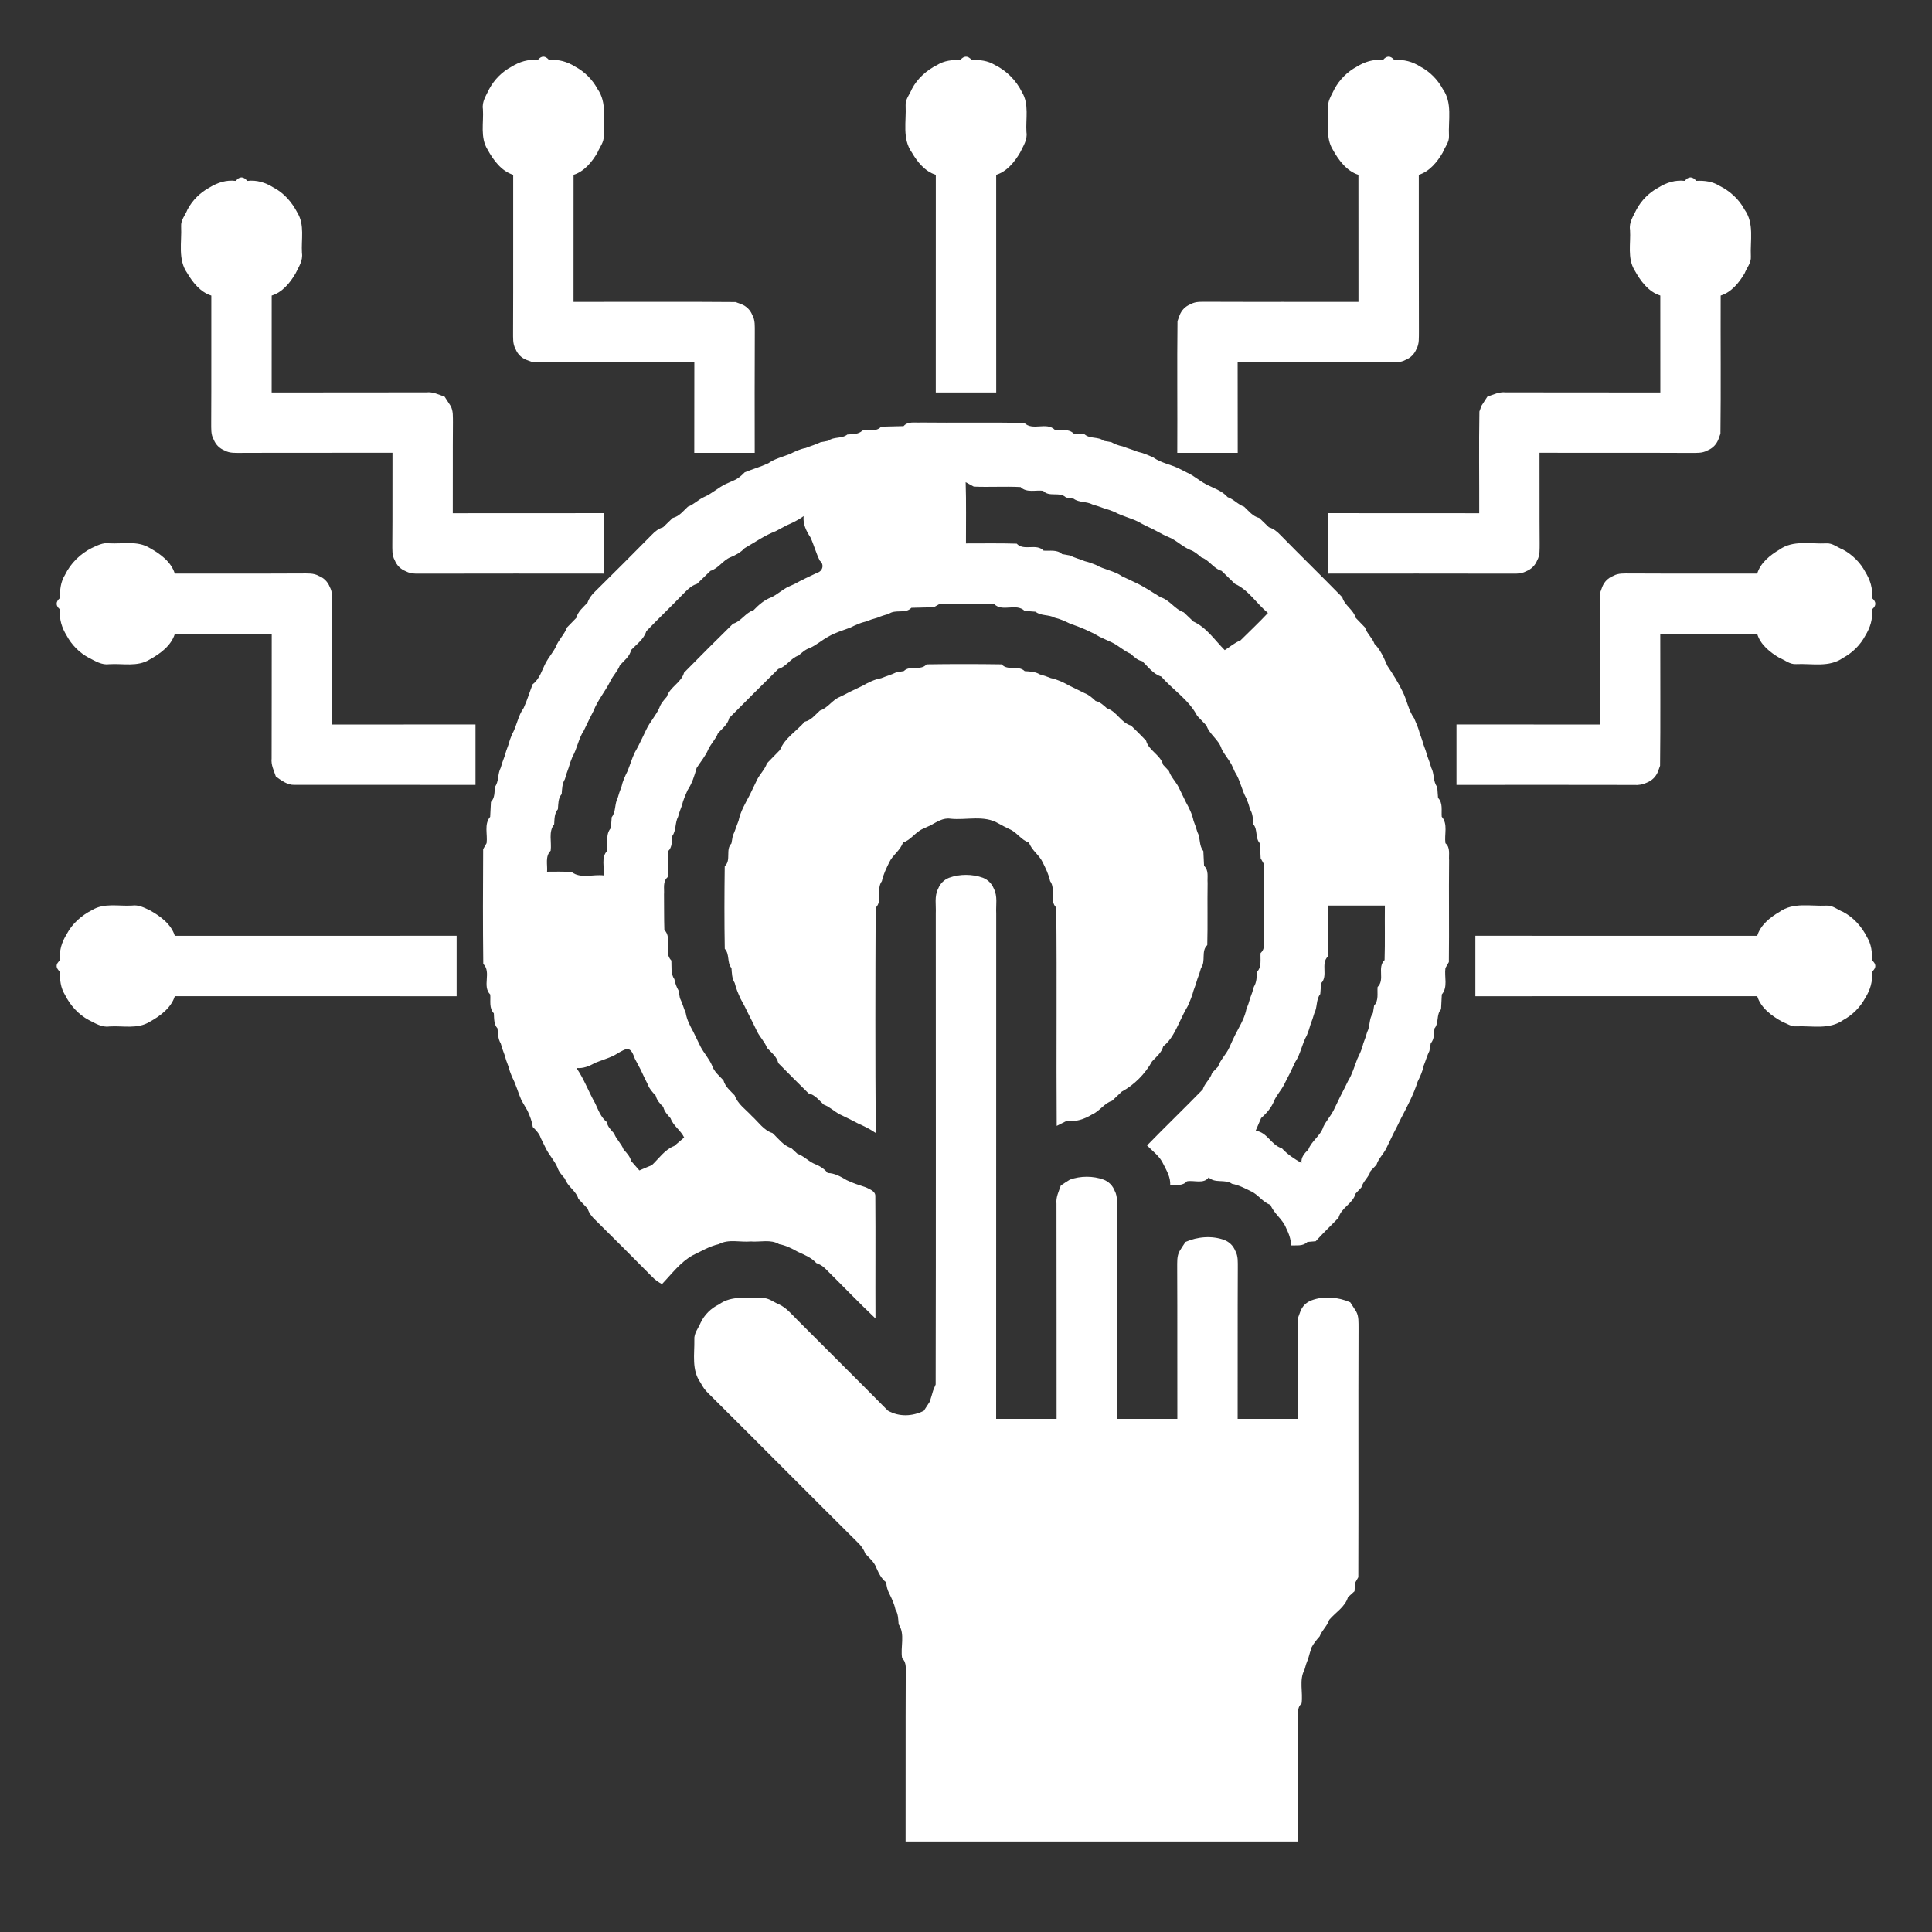
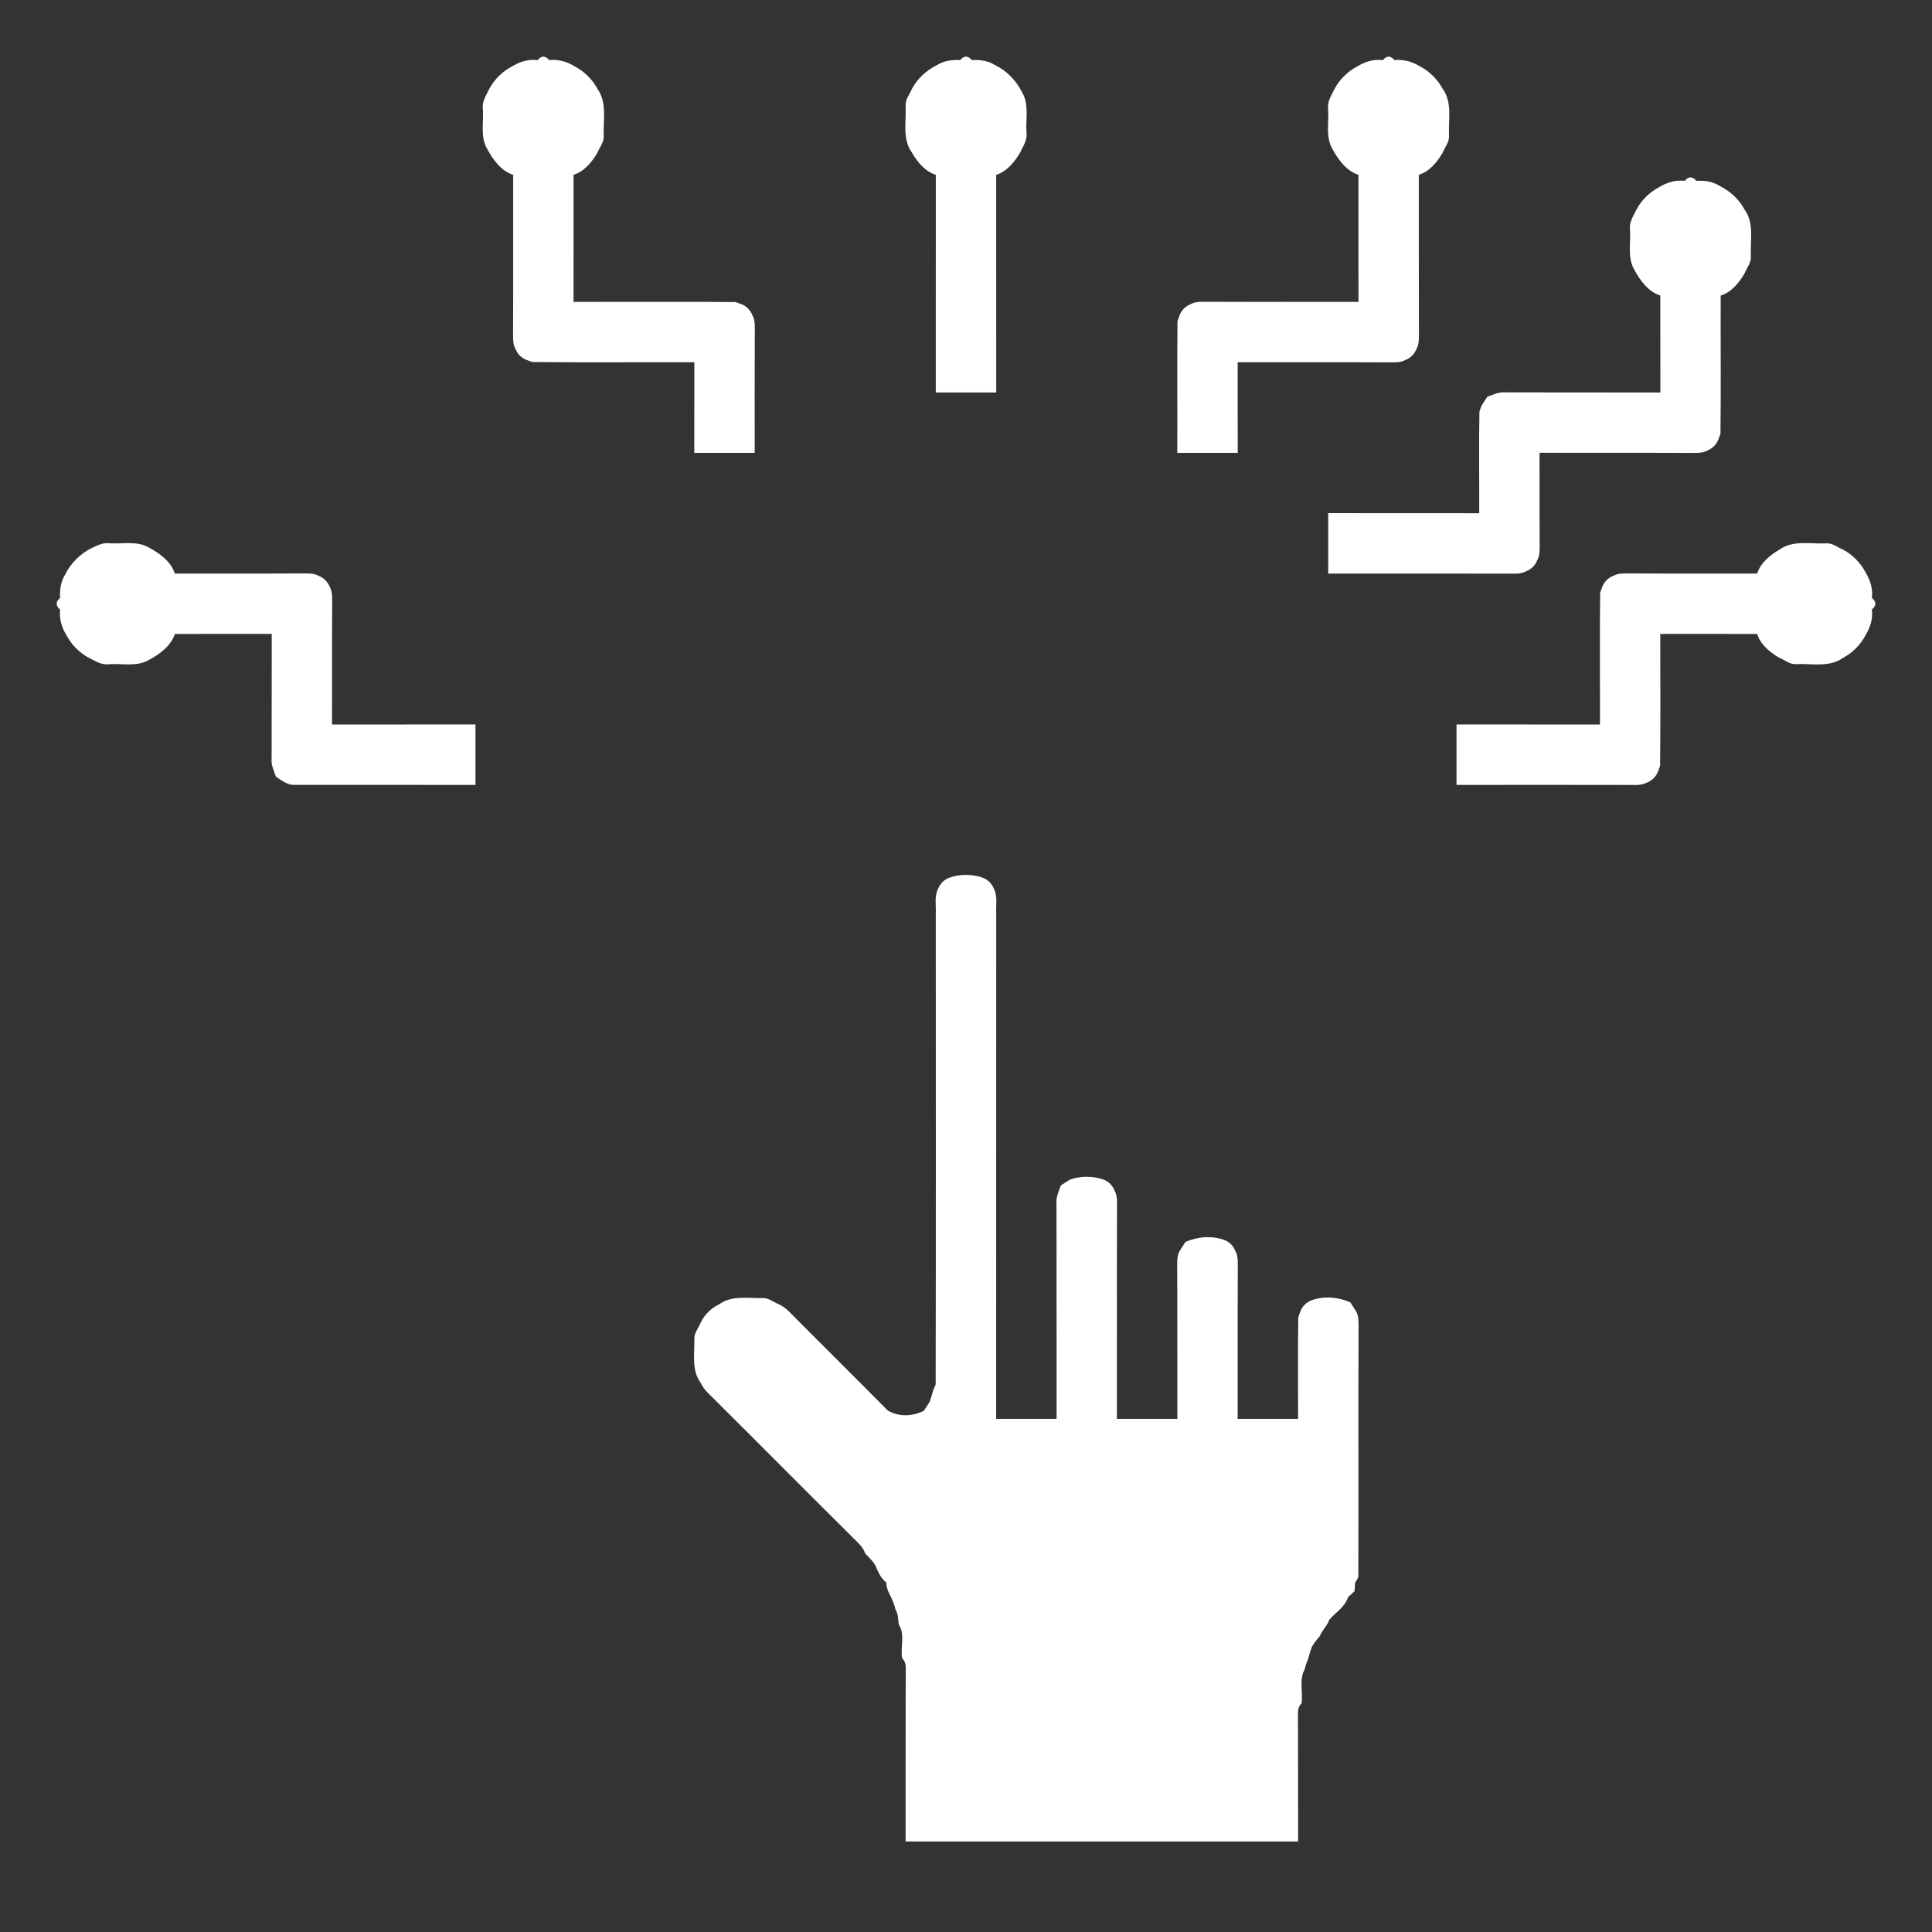
<svg xmlns="http://www.w3.org/2000/svg" width="512pt" height="512pt" viewBox="0 0 512 512" version="1.1">
  <rect x="0" y="0" width="512" height="512" fill="#333333" stroke="none" />
  <g id="#ffffffff">
    <path fill="#ffffff" opacity="1.00" d=" M 142.47 15.94 C 143.48 14.70 144.50 14.70 145.53 15.93 C 148.02 15.66 150.35 16.35 152.44 17.67 C 154.92 18.98 157.01 21.09 158.34 23.56 C 160.95 27.23 159.81 31.84 159.99 36.03 C 160.09 37.68 158.92 39.00 158.33 40.45 C 156.88 42.93 154.83 45.45 152.00 46.33 C 151.99 57.55 152.01 68.78 151.99 80.01 C 166.30 80.03 180.62 79.92 194.93 80.05 C 195.32 80.20 196.09 80.48 196.48 80.62 C 197.83 81.16 198.84 82.16 199.38 83.52 C 200.16 84.89 200.01 86.47 200.03 87.98 C 199.97 98.66 200.00 109.33 200.01 120.01 C 194.67 119.99 189.33 119.99 183.99 120.01 C 184.02 112.00 183.98 104.00 184.01 95.99 C 169.68 95.96 155.35 96.09 141.03 95.94 C 140.65 95.80 139.90 95.52 139.52 95.38 C 138.16 94.84 137.16 93.84 136.62 92.48 C 135.84 91.11 135.99 89.52 135.97 88.02 C 136.03 74.12 135.98 60.22 136.00 46.33 C 132.85 45.33 130.73 42.42 129.20 39.63 C 127.20 36.40 128.21 32.51 127.98 28.94 C 127.66 26.93 128.86 25.27 129.66 23.56 C 130.99 21.09 133.08 18.98 135.57 17.67 C 137.67 16.38 139.97 15.62 142.47 15.94 Z" />
    <path fill="#ffffff" opacity="1.00" d=" M 254.46 15.92 C 255.48 14.71 256.51 14.71 257.54 15.92 C 259.67 15.82 261.76 16.06 263.62 17.20 C 266.72 18.71 269.27 21.28 270.81 24.37 C 272.78 27.60 271.79 31.47 272.02 35.03 C 272.34 37.04 271.15 38.72 270.34 40.43 C 268.88 42.92 266.84 45.45 264.00 46.33 C 264.01 65.56 263.99 84.78 264.01 104.01 C 258.67 103.99 253.33 103.99 247.99 104.01 C 248.01 84.78 247.99 65.55 248.00 46.32 C 245.16 45.47 243.11 42.92 241.67 40.44 C 239.04 36.78 240.21 32.17 240.00 27.98 C 239.88 26.32 241.09 25.02 241.67 23.56 C 243.12 20.78 245.59 18.60 248.38 17.20 C 250.23 16.07 252.33 15.82 254.46 15.92 Z" />
    <path fill="#ffffff" opacity="1.00" d=" M 366.46 15.94 C 367.48 14.71 368.50 14.70 369.53 15.92 C 372.01 15.70 374.36 16.33 376.44 17.68 C 378.93 18.98 381.00 21.10 382.34 23.56 C 384.96 27.23 383.79 31.84 384.00 36.04 C 384.10 37.69 382.90 38.98 382.34 40.44 C 380.89 42.92 378.84 45.45 376.00 46.33 C 376.02 60.21 375.97 74.10 376.03 87.98 C 375.99 89.50 376.17 91.10 375.38 92.48 C 374.83 93.84 373.84 94.83 372.49 95.38 C 371.12 96.15 369.54 96.01 368.04 96.03 C 354.69 95.96 341.34 96.03 327.99 95.99 C 328.02 104.00 327.98 112.00 328.01 120.01 C 322.67 119.99 317.33 119.99 311.99 120.01 C 312.06 108.37 311.91 96.74 312.05 85.11 C 312.19 84.71 312.48 83.91 312.62 83.52 C 313.16 82.16 314.16 81.16 315.52 80.62 C 316.90 79.82 318.50 80.00 320.02 79.98 C 333.35 80.04 346.68 79.97 360.01 80.01 C 359.99 68.78 360.01 57.56 360.00 46.33 C 356.86 45.33 354.73 42.42 353.20 39.64 C 351.21 36.41 352.21 32.52 351.98 28.95 C 351.66 26.94 352.85 25.28 353.66 23.56 C 354.99 21.09 357.09 18.99 359.57 17.67 C 361.66 16.37 363.97 15.63 366.46 15.94 Z" />
-     <path fill="#ffffff" opacity="1.00" d=" M 62.47 47.94 C 63.49 46.70 64.51 46.70 65.53 47.94 C 68.03 47.63 70.34 48.37 72.43 49.67 C 75.23 51.10 77.38 53.61 78.81 56.37 C 80.78 59.59 79.80 63.47 80.02 67.04 C 80.33 69.05 79.16 70.73 78.33 72.45 C 76.89 74.93 74.83 77.46 72.00 78.33 C 71.99 86.89 72.01 95.45 71.99 104.01 C 85.67 103.98 99.35 104.03 113.03 103.98 C 114.74 103.79 116.26 104.59 117.83 105.13 C 118.36 105.92 118.88 106.72 119.39 107.53 C 120.16 108.90 120.00 110.47 120.03 111.98 C 119.96 119.99 120.03 128.00 119.99 136.01 C 133.33 135.99 146.67 136.01 160.01 135.99 C 159.99 141.33 159.99 146.67 160.01 152.01 C 144.37 152.00 128.72 151.98 113.08 152.02 C 111.22 151.94 109.23 152.32 107.52 151.38 C 106.16 150.83 105.16 149.84 104.62 148.49 C 103.83 147.13 103.99 145.55 103.97 144.05 C 104.04 136.03 103.98 128.01 104.01 119.99 C 90.69 120.02 77.38 119.96 64.06 120.02 C 62.53 120.00 60.91 120.18 59.52 119.38 C 58.15 118.84 57.16 117.83 56.62 116.47 C 55.84 115.11 55.99 113.54 55.97 112.04 C 56.03 100.80 55.98 89.57 56.00 78.33 C 53.16 77.45 51.12 74.92 49.66 72.44 C 47.05 68.77 48.21 64.18 48.00 59.98 C 47.88 58.33 49.10 57.02 49.67 55.56 C 50.97 53.07 53.10 50.99 55.57 49.66 C 57.67 48.38 59.98 47.62 62.47 47.94 Z" />
    <path fill="#ffffff" opacity="1.00" d=" M 446.47 47.93 C 447.48 46.71 448.50 46.70 449.54 47.92 C 451.67 47.82 453.77 48.06 455.62 49.21 C 458.42 50.59 460.87 52.79 462.34 55.57 C 464.95 59.22 463.79 63.80 464.00 67.98 C 464.12 69.65 462.91 70.97 462.34 72.44 C 460.88 74.92 458.84 77.45 456.00 78.33 C 455.95 90.53 456.09 102.74 455.94 114.94 C 455.80 115.32 455.52 116.10 455.38 116.48 C 454.83 117.84 453.84 118.84 452.48 119.38 C 451.10 120.17 449.49 120.00 447.98 120.03 C 434.65 119.96 421.32 120.03 407.99 119.99 C 408.03 127.99 407.96 136.00 408.03 144.00 C 408.00 145.52 408.16 147.11 407.38 148.48 C 406.83 149.84 405.83 150.83 404.48 151.38 C 402.80 152.30 400.86 151.95 399.05 152.02 C 383.36 151.98 367.68 152.00 351.99 152.01 C 352.00 146.67 352.01 141.33 351.99 135.99 C 365.33 136.02 378.67 135.98 392.01 136.01 C 392.04 127.03 391.90 118.04 392.06 109.06 C 392.20 108.68 392.47 107.91 392.61 107.53 C 393.11 106.72 393.63 105.92 394.17 105.12 C 395.74 104.59 397.28 103.80 399.01 103.98 C 412.67 104.03 426.34 103.98 440.01 104.01 C 439.99 95.45 440.00 86.89 440.00 78.32 C 436.84 77.34 434.73 74.41 433.20 71.64 C 431.21 68.40 432.21 64.51 431.98 60.93 C 431.66 58.93 432.86 57.27 433.67 55.56 C 434.98 53.08 437.09 50.99 439.57 49.67 C 441.66 48.37 443.97 47.64 446.47 47.93 Z" />
-     <path fill="#ffffff" opacity="1.00" d=" M 239.46 112.93 C 240.62 111.58 242.46 112.08 243.99 111.97 C 253.14 112.08 262.29 111.89 271.44 112.07 C 273.68 114.30 277.32 111.70 279.56 113.92 C 281.26 114.05 283.18 113.56 284.55 114.90 C 285.51 114.97 286.47 115.04 287.44 115.11 C 288.87 116.38 291.02 115.63 292.50 116.83 C 293.00 116.91 294.00 117.09 294.51 117.18 C 295.44 117.71 296.43 118.08 297.50 118.29 C 298.81 118.81 300.18 119.19 301.49 119.72 C 302.93 120.03 304.28 120.62 305.62 121.22 C 307.72 122.73 310.33 123.08 312.60 124.24 C 313.10 124.49 314.11 125.00 314.61 125.26 C 316.40 126.06 317.84 127.41 319.57 128.31 C 321.55 129.36 323.82 130.00 325.34 131.75 C 326.96 132.30 328.08 133.72 329.71 134.28 C 330.92 135.41 332.01 136.86 333.72 137.26 C 334.57 138.08 335.42 138.90 336.28 139.73 C 337.46 140.09 338.44 140.84 339.28 141.74 C 344.72 147.29 350.29 152.71 355.72 158.27 C 356.32 160.45 358.66 161.53 359.27 163.72 C 360.09 164.57 360.91 165.42 361.74 166.28 C 362.26 167.92 363.69 169.03 364.26 170.65 C 365.35 171.70 366.09 173.01 366.74 174.37 C 366.97 174.89 367.44 175.93 367.67 176.45 C 369.17 178.69 370.61 180.95 371.77 183.39 C 372.90 185.67 373.27 188.28 374.78 190.38 C 375.36 191.72 375.94 193.07 376.30 194.50 C 376.68 195.47 377.02 196.47 377.30 197.48 C 377.68 198.46 378.02 199.46 378.30 200.48 C 378.68 201.46 379.02 202.46 379.31 203.48 C 380.17 205.08 379.72 207.10 380.89 208.56 C 380.96 209.52 381.03 210.49 381.10 211.45 C 382.44 212.81 381.94 214.73 382.08 216.44 C 383.79 218.37 382.72 221.14 383.06 223.46 C 384.43 224.61 383.90 226.46 384.03 228.00 C 383.93 236.98 384.08 245.96 383.97 254.95 C 383.74 255.35 383.29 256.14 383.06 256.54 C 382.72 258.86 383.78 261.58 382.10 263.54 C 382.02 264.84 381.97 266.15 381.90 267.46 C 380.58 268.88 381.39 271.09 380.15 272.56 C 380.01 273.91 380.14 275.38 379.17 276.48 C 379.08 276.99 378.90 278.00 378.81 278.51 C 378.18 279.78 377.81 281.17 377.27 282.48 C 377.00 283.95 376.35 285.30 375.70 286.63 C 374.63 290.06 372.92 293.22 371.27 296.41 C 370.63 297.75 369.97 299.09 369.27 300.41 C 368.62 301.75 367.96 303.08 367.33 304.43 C 366.57 305.91 365.30 307.08 364.78 308.68 C 364.39 309.09 363.61 309.91 363.22 310.32 C 362.75 311.96 361.25 313.03 360.78 314.68 C 360.40 315.08 359.63 315.90 359.25 316.31 C 358.54 318.98 355.42 320.05 354.72 322.73 C 352.72 324.82 350.61 326.79 348.68 328.94 C 348.13 328.99 347.03 329.08 346.48 329.13 C 345.31 330.33 343.63 329.98 342.14 330.06 C 342.14 328.37 341.52 326.84 340.80 325.36 C 339.86 323.03 337.60 321.62 336.69 319.30 C 334.61 318.60 333.44 316.54 331.46 315.67 C 329.86 314.88 328.26 314.05 326.50 313.72 C 324.62 312.40 322.00 313.69 320.31 312.02 C 319.02 313.86 316.42 312.70 314.55 313.06 C 313.39 314.36 311.64 313.97 310.12 314.06 C 310.24 312.03 309.21 310.30 308.33 308.56 C 307.42 306.48 305.53 305.13 303.97 303.56 C 308.84 298.56 313.87 293.72 318.74 288.72 C 319.24 287.07 320.74 285.98 321.22 284.32 C 321.61 283.91 322.39 283.09 322.79 282.68 C 323.43 280.80 324.96 279.42 325.77 277.63 C 326.23 276.53 326.76 275.47 327.26 274.40 C 327.52 273.90 328.04 272.92 328.29 272.42 C 329.15 270.86 329.93 269.25 330.29 267.50 C 330.69 266.53 331.03 265.54 331.30 264.53 C 331.69 263.54 332.02 262.54 332.29 261.52 C 333.04 260.31 333.03 258.89 333.15 257.53 C 334.42 256.14 333.95 254.25 334.07 252.57 C 335.42 251.37 334.91 249.52 335.03 247.97 C 334.93 241.65 335.09 235.33 334.97 229.02 C 334.75 228.63 334.31 227.85 334.09 227.46 C 334.02 226.14 333.97 224.83 333.90 223.52 C 332.57 222.10 333.38 219.91 332.15 218.44 C 332.03 217.08 332.04 215.68 331.29 214.49 C 331.03 213.50 330.71 212.54 330.31 211.60 C 329.05 209.36 328.69 206.75 327.27 204.59 C 327.04 204.08 326.57 203.06 326.34 202.55 C 325.54 201.12 324.42 199.90 323.72 198.42 C 322.98 195.98 320.52 194.66 319.73 192.28 C 318.91 191.42 318.09 190.57 317.28 189.72 C 315.11 185.51 310.83 182.80 307.73 179.28 C 305.59 178.62 304.26 176.71 302.73 175.23 C 301.46 175.00 300.55 174.09 299.64 173.26 C 297.82 172.50 296.40 171.06 294.63 170.23 C 293.53 169.76 292.47 169.24 291.40 168.75 C 288.94 167.30 286.33 166.20 283.64 165.30 C 282.30 164.65 280.96 164.02 279.50 163.69 C 277.91 162.81 275.89 163.28 274.43 162.11 C 273.47 162.03 272.50 161.96 271.54 161.89 C 269.27 159.71 265.67 162.31 263.44 160.06 C 258.64 159.98 253.84 159.94 249.04 160.03 C 248.64 160.25 247.85 160.70 247.46 160.93 C 245.48 161.00 243.51 161.00 241.53 161.07 C 239.93 162.78 237.28 161.34 235.49 162.72 C 234.46 162.96 233.45 163.29 232.47 163.71 C 231.46 163.97 230.47 164.30 229.50 164.70 C 228.04 165.01 226.69 165.65 225.36 166.31 C 223.41 167.06 221.38 167.61 219.56 168.69 C 217.84 169.60 216.39 170.94 214.60 171.73 C 213.43 172.09 212.55 172.93 211.64 173.71 C 209.52 174.41 208.43 176.68 206.26 177.28 C 201.89 181.57 197.58 185.92 193.26 190.26 C 192.87 191.98 191.42 193.06 190.28 194.29 C 189.69 195.88 188.42 197.06 187.71 198.58 C 186.95 200.40 185.65 201.88 184.61 203.53 C 184.05 205.57 183.41 207.60 182.23 209.38 C 181.63 210.72 181.04 212.06 180.70 213.50 C 180.31 214.47 179.97 215.46 179.69 216.47 C 178.84 218.08 179.24 220.07 178.15 221.57 C 178.00 222.95 178.19 224.49 177.07 225.56 C 176.99 227.85 177.01 230.15 176.94 232.45 C 175.58 233.61 176.08 235.44 175.97 236.98 C 176.01 240.13 175.96 243.28 176.06 246.44 C 178.30 248.67 175.70 252.31 177.92 254.56 C 178.02 256.23 177.69 258.03 178.72 259.50 C 178.91 260.56 179.28 261.56 179.82 262.50 C 179.91 263.00 180.10 264.01 180.19 264.52 C 180.82 265.79 181.19 267.17 181.73 268.48 C 182.02 270.25 182.87 271.85 183.72 273.41 C 184.37 274.75 185.04 276.08 185.68 277.43 C 186.60 279.15 187.95 280.60 188.72 282.41 C 189.24 284.02 190.60 285.09 191.72 286.29 C 192.17 287.97 193.56 289.07 194.70 290.29 C 195.50 292.61 197.65 294.01 199.24 295.75 C 200.99 297.33 202.38 299.54 204.73 300.28 C 206.28 301.71 207.58 303.60 209.69 304.25 C 210.10 304.63 210.92 305.39 211.33 305.77 C 212.91 306.30 214.08 307.58 215.57 308.31 C 216.99 308.90 218.38 309.60 219.34 310.86 C 221.22 310.88 222.83 311.84 224.40 312.76 C 226.02 313.55 227.74 314.09 229.46 314.65 C 230.47 315.20 232.08 315.62 231.97 317.10 C 232.06 327.86 231.96 338.64 232.01 349.41 C 227.48 345.11 223.16 340.59 218.72 336.20 C 218.04 335.52 217.24 335.03 216.33 334.72 C 215.00 333.25 213.16 332.53 211.41 331.73 C 209.86 330.85 208.25 330.04 206.49 329.72 C 204.22 328.36 201.46 329.21 198.97 329.00 C 196.17 329.26 193.09 328.29 190.50 329.71 C 188.02 330.25 185.84 331.60 183.57 332.67 C 180.29 334.49 177.99 337.63 175.43 340.30 C 174.43 339.76 173.50 339.09 172.73 338.27 C 167.76 333.23 162.76 328.24 157.73 323.27 C 156.84 322.43 156.09 321.46 155.72 320.29 C 154.91 319.42 154.09 318.57 153.28 317.71 C 152.66 315.56 150.40 314.46 149.71 312.36 C 148.93 311.44 148.09 310.56 147.73 309.40 C 146.96 307.59 145.57 306.17 144.70 304.43 C 144.23 303.48 143.76 302.53 143.30 301.58 C 142.92 300.39 142.03 299.51 141.18 298.65 C 141.00 297.13 140.40 295.74 139.80 294.36 C 139.26 293.44 138.73 292.53 138.20 291.61 C 137.29 289.56 136.75 287.37 135.69 285.39 C 135.29 284.45 134.96 283.49 134.70 282.51 C 134.31 281.53 133.97 280.54 133.70 279.53 C 133.31 278.54 132.98 277.54 132.70 276.52 C 131.96 275.31 131.97 273.89 131.84 272.54 C 130.85 271.41 130.96 269.93 130.87 268.54 C 129.57 267.16 130.05 265.26 129.92 263.56 C 127.68 261.31 130.32 257.68 128.07 255.44 C 127.95 245.31 127.98 235.17 128.04 225.04 C 128.26 224.64 128.72 223.84 128.95 223.44 C 129.26 221.13 128.22 218.41 129.90 216.47 C 129.97 215.16 130.02 213.85 130.10 212.54 C 131.16 211.45 131.02 209.93 131.15 208.55 C 132.26 207.06 131.83 205.07 132.69 203.48 C 132.98 202.46 133.31 201.46 133.70 200.48 C 133.98 199.46 134.31 198.46 134.70 197.48 C 134.96 196.50 135.29 195.54 135.69 194.61 C 136.97 192.38 137.25 189.72 138.78 187.61 C 139.72 185.57 140.34 183.41 141.16 181.33 C 143.04 179.91 143.63 177.55 144.67 175.56 C 145.46 174.13 146.56 172.89 147.29 171.42 C 148.01 169.54 149.57 168.16 150.26 166.28 C 151.08 165.42 151.91 164.57 152.74 163.73 C 153.14 162.02 154.57 160.94 155.70 159.71 C 156.09 158.55 156.84 157.56 157.73 156.73 C 162.77 151.76 167.77 146.75 172.75 141.71 C 173.57 140.83 174.55 140.08 175.72 139.73 C 176.57 138.90 177.42 138.08 178.28 137.26 C 179.99 136.86 181.07 135.42 182.29 134.28 C 183.88 133.70 185.05 132.40 186.59 131.71 C 188.68 130.82 190.33 129.21 192.38 128.24 C 192.90 128.01 193.94 127.55 194.45 127.33 C 195.59 126.86 196.51 126.05 197.35 125.17 C 199.41 124.32 201.57 123.72 203.60 122.78 C 205.33 121.54 207.42 121.09 209.37 120.30 C 210.69 119.64 212.04 119.00 213.52 118.73 C 214.83 118.19 216.20 117.82 217.48 117.19 C 217.99 117.10 219.00 116.91 219.50 116.82 C 220.98 115.65 223.09 116.34 224.56 115.15 C 225.94 115.01 227.48 115.17 228.57 114.09 C 230.25 113.92 232.22 114.48 233.53 113.07 C 235.51 113.00 237.48 113.00 239.46 112.93 M 255.91 127.78 C 256.09 133.18 255.97 138.60 255.99 144.01 C 260.47 144.02 264.95 143.93 269.43 144.07 C 271.38 146.12 274.60 143.88 276.57 145.92 C 278.23 146.05 280.11 145.57 281.47 146.84 C 281.98 146.92 282.99 147.10 283.50 147.19 C 284.78 147.82 286.17 148.18 287.50 148.72 C 288.49 148.96 289.46 149.29 290.40 149.69 C 292.62 150.98 295.27 151.26 297.40 152.74 C 298.47 153.24 299.52 153.76 300.60 154.25 C 303.08 155.34 305.27 156.91 307.58 158.28 C 310.02 159.02 311.33 161.47 313.71 162.27 C 314.57 163.09 315.42 163.91 316.28 164.72 C 319.74 166.28 321.94 169.67 324.57 172.29 C 325.95 171.44 327.18 170.32 328.72 169.73 C 331.16 167.31 333.67 164.95 336.02 162.44 C 333.02 159.99 330.87 156.33 327.27 154.72 C 326.08 153.58 324.91 152.42 323.73 151.28 C 321.57 150.67 320.47 148.41 318.36 147.70 C 317.44 146.93 316.55 146.11 315.40 145.72 C 313.59 144.96 312.16 143.59 310.46 142.68 C 309.94 142.45 308.92 141.98 308.41 141.75 C 307.47 141.25 306.53 140.75 305.60 140.26 C 304.23 139.64 302.89 138.98 301.60 138.23 C 299.58 137.25 297.37 136.77 295.40 135.69 C 294.46 135.29 293.50 134.96 292.52 134.69 C 291.53 134.31 290.54 133.98 289.52 133.69 C 287.95 132.85 285.99 133.24 284.52 132.17 C 284.01 132.09 283.00 131.92 282.50 131.84 C 280.81 130.19 278.04 131.85 276.44 130.06 C 274.43 129.82 272.07 130.66 270.45 129.07 C 266.33 128.86 262.19 129.14 258.07 128.96 C 257.53 128.67 256.45 128.07 255.91 127.78 M 208.41 139.25 C 207.47 139.75 206.53 140.25 205.60 140.75 C 202.64 141.88 200.06 143.71 197.35 145.26 C 196.31 146.38 194.97 147.11 193.57 147.68 C 191.54 148.50 190.40 150.66 188.27 151.28 C 187.08 152.42 185.91 153.58 184.73 154.72 C 183.06 155.20 181.92 156.55 180.73 157.73 C 177.62 160.95 174.38 164.04 171.28 167.27 C 170.63 169.40 168.72 170.72 167.25 172.26 C 166.88 173.99 165.41 175.06 164.28 176.29 C 163.69 177.87 162.42 179.06 161.71 180.58 C 160.37 183.27 158.38 185.57 157.29 188.40 C 157.04 188.90 156.52 189.90 156.27 190.40 C 155.77 191.47 155.23 192.52 154.73 193.59 C 153.30 195.75 152.97 198.36 151.69 200.59 C 151.29 201.53 150.96 202.49 150.69 203.48 C 150.31 204.46 149.98 205.47 149.70 206.49 C 148.96 207.68 148.96 209.09 148.85 210.44 C 147.87 211.57 147.98 213.06 147.85 214.44 C 146.88 215.58 146.96 217.07 146.86 218.46 C 145.27 220.44 146.25 223.13 145.93 225.45 C 144.42 226.95 145.13 229.13 144.98 231.01 C 147.13 230.98 149.29 230.97 151.45 231.07 C 153.86 232.95 157.20 231.63 160.02 232.00 C 160.22 229.82 159.22 227.23 160.93 225.45 C 161.15 223.43 160.40 221.11 161.89 219.44 C 161.96 218.48 162.04 217.52 162.11 216.57 C 163.27 215.09 162.83 213.08 163.69 211.48 C 163.97 210.46 164.31 209.47 164.70 208.50 C 165.01 207.04 165.64 205.69 166.30 204.37 C 166.98 202.72 167.46 200.99 168.24 199.38 C 168.99 198.09 169.65 196.75 170.29 195.40 C 170.53 194.90 171.01 193.89 171.25 193.39 C 172.21 191.33 173.80 189.67 174.73 187.60 C 175.10 186.44 175.93 185.55 176.71 184.64 C 177.54 182.03 180.55 180.92 181.28 178.26 C 185.57 173.90 189.90 169.57 194.26 165.29 C 196.44 164.66 197.55 162.37 199.71 161.70 C 201.07 160.29 202.55 158.98 204.42 158.29 C 205.89 157.59 207.11 156.46 208.54 155.67 C 209.05 155.43 210.09 154.97 210.60 154.74 C 212.53 153.65 214.55 152.75 216.55 151.79 C 218.03 151.39 218.51 149.58 217.26 148.59 C 216.26 146.60 215.71 144.43 214.78 142.41 C 213.66 140.71 212.74 138.86 212.97 136.77 C 211.58 137.82 209.99 138.55 208.41 139.25 M 351.99 239.99 C 351.97 244.47 352.08 248.96 351.93 253.45 C 349.90 255.39 352.07 258.58 350.11 260.57 C 350.03 261.52 349.96 262.47 349.89 263.43 C 348.72 264.90 349.17 266.91 348.31 268.52 C 348.02 269.53 347.68 270.53 347.30 271.51 C 347.03 272.49 346.71 273.45 346.32 274.39 C 345.04 276.63 344.70 279.25 343.27 281.41 C 342.76 282.47 342.24 283.52 341.75 284.59 C 341.25 285.52 340.77 286.47 340.31 287.42 C 339.56 288.88 338.42 290.10 337.71 291.59 C 337.01 293.47 335.70 294.98 334.21 296.30 C 333.75 297.42 333.23 298.53 332.76 299.67 C 335.82 299.98 336.88 303.50 339.71 304.30 C 341.18 305.93 343.02 307.12 344.92 308.21 C 344.74 306.68 345.72 305.64 346.72 304.65 C 347.59 302.33 349.97 301.00 350.71 298.59 C 351.43 297.11 352.54 295.87 353.33 294.43 C 353.97 293.08 354.63 291.75 355.27 290.41 C 355.97 289.09 356.63 287.75 357.28 286.41 C 358.39 284.61 358.94 282.58 359.70 280.63 C 360.35 279.30 360.98 277.95 361.30 276.50 C 361.69 275.52 362.02 274.53 362.31 273.52 C 363.15 271.94 362.75 269.98 363.83 268.51 C 363.91 268.00 364.08 266.99 364.16 266.48 C 365.43 265.12 364.94 263.24 365.08 261.57 C 367.11 259.60 364.88 256.38 366.93 254.43 C 367.08 249.62 366.95 244.81 367.01 239.99 C 362.00 240.00 357.00 240.01 351.99 239.99 M 162.60 279.78 C 160.98 280.53 159.28 281.03 157.63 281.70 C 156.14 282.57 154.54 283.20 152.77 283.03 C 154.79 285.95 155.98 289.33 157.74 292.41 C 158.55 294.16 159.23 296.07 160.78 297.33 C 161.02 298.57 161.91 299.46 162.74 300.36 C 163.31 301.94 164.68 303.06 165.26 304.64 C 166.08 305.54 166.95 306.44 167.25 307.66 C 167.98 308.49 168.71 309.33 169.44 310.18 C 170.54 309.72 171.62 309.22 172.74 308.79 C 174.63 307.02 176.16 304.66 178.67 303.70 C 179.55 302.94 180.43 302.19 181.31 301.45 C 180.40 299.54 178.42 298.37 177.71 296.35 C 176.91 295.44 176.03 294.56 175.78 293.34 C 174.89 292.49 174.06 291.57 173.77 290.35 C 172.94 289.47 172.11 288.58 171.69 287.43 C 171.02 286.09 170.36 284.75 169.74 283.39 C 169.24 282.46 168.75 281.53 168.26 280.60 C 167.82 279.58 167.42 277.84 165.99 278.02 C 164.77 278.39 163.71 279.18 162.60 279.78 Z" />
    <path fill="#ffffff" opacity="1.00" d=" M 24.36 145.20 C 25.82 144.54 27.28 143.75 28.94 143.98 C 32.52 144.20 36.40 143.22 39.63 145.20 C 42.41 146.73 45.34 148.84 46.32 152.00 C 57.53 151.98 68.74 152.03 79.95 151.97 C 81.48 151.99 83.09 151.82 84.48 152.62 C 85.84 153.16 86.84 154.16 87.38 155.52 C 88.16 156.89 88.01 158.48 88.03 160.00 C 87.96 170.67 88.02 181.34 87.99 192.01 C 100.66 191.99 113.34 192.01 126.01 191.99 C 125.99 197.33 125.99 202.67 126.01 208.01 C 110.00 207.98 94.00 208.01 78.00 208.00 C 76.13 208.05 74.56 206.81 73.11 205.80 C 72.59 204.23 71.79 202.71 71.98 201.00 C 72.03 190.00 71.98 178.99 72.01 167.99 C 63.45 168.01 54.89 167.99 46.33 168.00 C 45.34 171.15 42.41 173.27 39.63 174.80 C 36.42 176.78 32.56 175.80 29.00 176.02 C 26.98 176.32 25.27 175.19 23.55 174.33 C 21.07 173.01 18.98 170.90 17.66 168.43 C 16.37 166.33 15.64 164.02 15.93 161.54 C 14.71 160.52 14.70 159.49 15.92 158.46 C 15.83 156.33 16.07 154.22 17.21 152.37 C 18.71 149.27 21.28 146.73 24.36 145.20 Z" />
    <path fill="#ffffff" opacity="1.00" d=" M 471.56 145.66 C 475.21 143.05 479.79 144.21 483.98 144.00 C 485.64 143.87 486.96 145.09 488.44 145.66 C 490.90 146.99 493.02 149.08 494.33 151.57 C 495.62 153.67 496.38 155.97 496.06 158.47 C 497.30 159.49 497.30 160.51 496.06 161.53 C 496.38 164.02 495.62 166.33 494.33 168.44 C 493.02 170.92 490.91 173.01 488.44 174.33 C 484.77 176.96 480.17 175.79 475.98 176.00 C 474.32 176.12 473.01 174.90 471.56 174.34 C 469.09 172.88 466.53 170.85 465.68 168.00 C 457.12 168.00 448.55 168.01 439.99 167.99 C 439.97 179.64 440.08 191.29 439.94 202.93 C 439.80 203.32 439.52 204.10 439.38 204.49 C 438.83 205.84 437.83 206.83 436.49 207.38 C 435.40 207.90 434.25 208.12 433.05 208.02 C 417.36 207.98 401.68 208.00 385.99 208.01 C 386.01 202.67 386.01 197.33 385.99 191.99 C 398.66 192.02 411.33 191.98 424.01 192.01 C 424.04 180.36 423.91 168.70 424.06 157.05 C 424.20 156.67 424.48 155.90 424.62 155.52 C 425.16 154.16 426.16 153.16 427.52 152.62 C 428.88 151.83 430.45 151.99 431.96 151.97 C 443.20 152.03 454.44 151.98 465.68 152.00 C 466.54 149.16 469.08 147.12 471.56 145.66 Z" />
-     <path fill="#ffffff" opacity="1.00" d=" M 245.56 176.06 C 252.19 175.96 258.82 175.96 265.44 176.06 C 267.06 177.86 269.86 176.19 271.56 177.86 C 272.91 177.96 274.31 177.95 275.52 178.70 C 276.52 178.97 277.50 179.30 278.47 179.70 C 280.22 180.06 281.85 180.84 283.41 181.72 C 284.74 182.37 286.08 183.03 287.41 183.68 C 288.55 184.13 289.48 184.92 290.35 185.77 C 291.57 186.03 292.44 186.91 293.35 187.71 C 295.97 188.52 297.07 191.55 299.73 192.28 C 301.09 193.58 302.42 194.91 303.72 196.27 C 304.42 198.95 307.54 200.01 308.25 202.69 C 308.63 203.10 309.39 203.92 309.78 204.33 C 310.31 205.91 311.56 207.10 312.33 208.57 C 312.96 209.91 313.62 211.25 314.28 212.59 C 315.14 214.15 315.95 215.76 316.30 217.52 C 316.69 218.49 317.02 219.47 317.31 220.48 C 318.18 222.07 317.69 224.10 318.90 225.54 C 318.97 226.84 319.02 228.15 319.09 229.46 C 320.41 230.64 319.91 232.46 320.03 234.00 C 319.94 239.49 320.09 244.97 319.94 250.46 C 318.23 252.06 319.63 254.70 318.29 256.52 C 318.02 257.53 317.69 258.53 317.30 259.51 C 317.02 260.53 316.68 261.52 316.30 262.50 C 315.95 263.93 315.36 265.27 314.77 266.62 C 314.02 267.90 313.35 269.23 312.72 270.59 C 311.55 273.02 310.46 275.56 308.27 277.29 C 307.84 278.97 306.43 280.06 305.30 281.29 C 303.51 284.55 300.57 287.53 297.29 289.28 C 296.42 290.09 295.57 290.91 294.71 291.72 C 292.60 292.38 291.43 294.47 289.43 295.33 C 287.34 296.62 285.04 297.35 282.56 297.10 C 281.93 297.41 280.67 298.05 280.04 298.37 C 279.90 279.09 280.13 259.81 279.92 240.54 C 277.99 238.60 279.87 235.61 278.29 233.50 C 277.93 231.74 277.12 230.14 276.34 228.55 C 275.43 226.58 273.41 225.37 272.70 223.30 C 270.60 222.62 269.46 220.51 267.45 219.70 C 266.49 219.24 265.54 218.75 264.62 218.23 C 260.79 215.94 256.16 217.40 251.95 216.98 C 249.94 216.65 248.26 217.83 246.59 218.73 C 246.08 218.96 245.06 219.43 244.55 219.66 C 242.56 220.53 241.40 222.63 239.29 223.28 C 238.61 225.38 236.56 226.58 235.65 228.55 C 234.87 230.15 234.07 231.75 233.71 233.51 C 232.12 235.62 234.01 238.63 232.06 240.57 C 231.97 260.46 231.94 280.36 232.08 300.26 C 230.62 299.23 229.02 298.46 227.40 297.73 C 225.81 296.89 224.20 296.09 222.57 295.32 C 221.08 294.55 219.88 293.31 218.29 292.73 C 217.06 291.58 215.98 290.13 214.26 289.74 C 211.57 287.09 208.91 284.42 206.26 281.74 C 205.88 280.01 204.41 278.93 203.28 277.71 C 202.68 276.12 201.45 274.92 200.68 273.44 C 199.91 271.80 199.10 270.19 198.28 268.59 C 197.64 267.24 196.97 265.91 196.23 264.62 C 195.63 263.27 195.04 261.93 194.71 260.50 C 193.95 259.31 193.96 257.91 193.85 256.56 C 192.60 255.08 193.43 252.86 192.07 251.44 C 191.94 244.15 191.97 236.85 192.06 229.55 C 193.86 227.97 192.18 225.18 193.84 223.52 C 193.92 223.02 194.10 222.01 194.19 221.50 C 194.80 220.22 195.18 218.85 195.72 217.54 C 196.22 215.04 197.56 212.83 198.73 210.60 C 199.37 209.25 200.03 207.91 200.67 206.56 C 201.44 205.07 202.71 203.89 203.26 202.28 C 204.40 201.09 205.57 199.92 206.72 198.73 C 207.97 195.58 211.10 193.75 213.27 191.26 C 214.98 190.87 216.05 189.42 217.29 188.30 C 219.39 187.64 220.52 185.51 222.54 184.70 C 223.51 184.24 224.46 183.75 225.41 183.25 C 226.47 182.76 227.53 182.23 228.59 181.73 C 230.13 180.85 231.75 180.04 233.52 179.73 C 234.83 179.19 236.21 178.82 237.49 178.19 C 238.00 178.10 239.01 177.93 239.52 177.84 C 241.18 176.18 243.97 177.86 245.56 176.06 Z" />
    <path fill="#ffffff" opacity="1.00" d=" M 251.52 232.62 C 254.32 231.59 257.68 231.61 260.49 232.62 C 261.84 233.16 262.83 234.16 263.38 235.52 C 264.43 237.53 263.89 239.87 264.01 242.04 C 263.98 286.70 264.02 331.35 263.99 376.01 C 269.33 375.99 274.67 375.99 280.01 376.01 C 279.98 357.01 280.03 338.00 279.98 319.00 C 279.79 317.28 280.59 315.74 281.13 314.17 C 281.92 313.63 282.72 313.11 283.54 312.61 C 286.33 311.61 289.68 311.59 292.48 312.62 C 293.84 313.16 294.83 314.16 295.38 315.52 C 296.30 317.21 295.95 319.16 296.02 321.00 C 295.96 339.34 296.03 357.67 295.99 376.01 C 301.33 375.99 306.67 375.99 312.01 376.01 C 311.97 362.68 312.04 349.34 311.97 336.01 C 311.99 334.50 311.84 332.91 312.61 331.54 C 313.11 330.72 313.63 329.92 314.17 329.13 C 317.35 327.72 321.20 327.39 324.48 328.62 C 325.84 329.15 326.83 330.16 327.38 331.52 C 328.16 332.90 328.01 334.50 328.03 336.02 C 327.96 349.35 328.03 362.68 327.99 376.01 C 333.33 375.99 338.67 375.99 344.01 376.01 C 344.03 367.03 343.91 358.04 344.06 349.06 C 344.20 348.67 344.48 347.91 344.62 347.52 C 345.16 346.15 346.16 345.15 347.53 344.62 C 350.80 343.38 354.65 343.72 357.84 345.13 C 358.36 345.92 358.88 346.72 359.39 347.53 C 360.15 348.89 360.00 350.46 360.03 351.97 C 359.94 373.97 360.06 395.98 359.97 417.98 C 359.75 418.36 359.33 419.11 359.11 419.48 C 359.08 420.03 359.01 421.14 358.97 421.69 C 358.54 422.08 357.66 422.88 357.23 423.27 C 356.46 425.87 353.93 427.30 352.26 429.27 C 351.74 430.91 350.33 432.03 349.73 433.64 C 348.94 434.53 348.18 435.46 347.61 436.52 C 347.28 437.49 346.98 438.48 346.71 439.48 C 346.31 440.46 345.97 441.46 345.71 442.49 C 344.22 445.23 345.36 448.49 344.93 451.46 C 343.57 452.62 344.08 454.45 343.97 455.99 C 344.04 466.66 343.97 477.33 344.01 488.01 C 309.33 488.00 274.66 487.99 239.99 488.01 C 240.03 473.31 239.96 458.61 240.03 443.92 C 239.98 442.37 240.36 440.64 239.08 439.46 C 238.55 436.49 239.94 433.08 238.15 430.46 C 238.03 429.10 238.05 427.69 237.29 426.50 C 236.99 425.03 236.35 423.69 235.69 422.36 C 235.19 421.42 234.92 420.41 234.86 419.35 C 233.60 418.39 232.91 416.99 232.29 415.59 C 231.74 413.99 230.41 412.91 229.30 411.71 C 228.90 410.55 228.15 409.56 227.27 408.73 C 214.05 395.62 200.95 382.38 187.74 369.27 C 186.88 368.46 186.19 367.49 185.67 366.45 C 183.23 363.09 184.08 358.89 184.01 355.03 C 183.88 353.35 185.07 352.01 185.67 350.55 C 186.68 348.42 188.43 346.68 190.56 345.67 C 193.93 343.22 198.14 344.09 202.03 344.00 C 203.67 343.89 204.98 345.09 206.44 345.66 C 208.39 346.57 209.77 348.26 211.26 349.75 C 219.24 357.79 227.32 365.75 235.28 373.82 C 238.24 375.54 241.82 375.38 244.83 373.87 C 245.36 373.08 245.88 372.27 246.39 371.47 C 246.71 370.49 247.01 369.50 247.29 368.51 C 247.45 368.11 247.79 367.30 247.96 366.90 C 248.05 325.27 247.99 283.64 247.99 242.02 C 248.10 239.85 247.57 237.53 248.62 235.52 C 249.16 234.16 250.16 233.16 251.52 232.62 Z" />
-     <path fill="#ffffff" opacity="1.00" d=" M 24.36 241.20 C 27.58 239.21 31.45 240.21 35.02 239.98 C 36.69 239.74 38.16 240.52 39.63 241.20 C 42.41 242.73 45.34 244.85 46.33 248.00 C 71.22 247.99 96.11 248.01 121.01 247.99 C 120.99 253.33 120.99 258.67 121.01 264.01 C 96.12 263.99 71.22 264.01 46.33 264.00 C 45.33 267.14 42.42 269.27 39.64 270.80 C 36.42 272.79 32.55 271.79 28.99 272.02 C 26.97 272.32 25.27 271.18 23.55 270.33 C 20.78 268.87 18.60 266.41 17.21 263.63 C 16.07 261.77 15.81 259.67 15.92 257.53 C 14.70 256.50 14.70 255.48 15.94 254.47 C 15.62 251.97 16.37 249.67 17.67 247.57 C 19.12 244.79 21.58 242.61 24.36 241.20 Z" />
-     <path fill="#ffffff" opacity="1.00" d=" M 471.56 241.67 C 475.22 239.05 479.82 240.20 484.02 240.00 C 485.67 239.88 486.98 241.09 488.44 241.67 C 491.22 243.12 493.40 245.59 494.80 248.38 C 495.92 250.24 496.19 252.33 496.07 254.47 C 497.29 255.49 497.29 256.51 496.06 257.54 C 496.36 260.03 495.63 262.34 494.33 264.43 C 493.01 266.91 490.91 269.01 488.44 270.34 C 484.79 272.93 480.23 271.81 476.06 271.99 C 474.69 272.11 473.56 271.24 472.35 270.79 C 469.58 269.27 466.66 267.14 465.68 264.00 C 440.78 264.01 415.89 263.99 390.99 264.01 C 391.01 258.67 391.00 253.33 390.99 247.99 C 415.89 248.01 440.78 248.00 465.68 248.00 C 466.54 245.16 469.08 243.11 471.56 241.67 Z" />
  </g>
</svg>